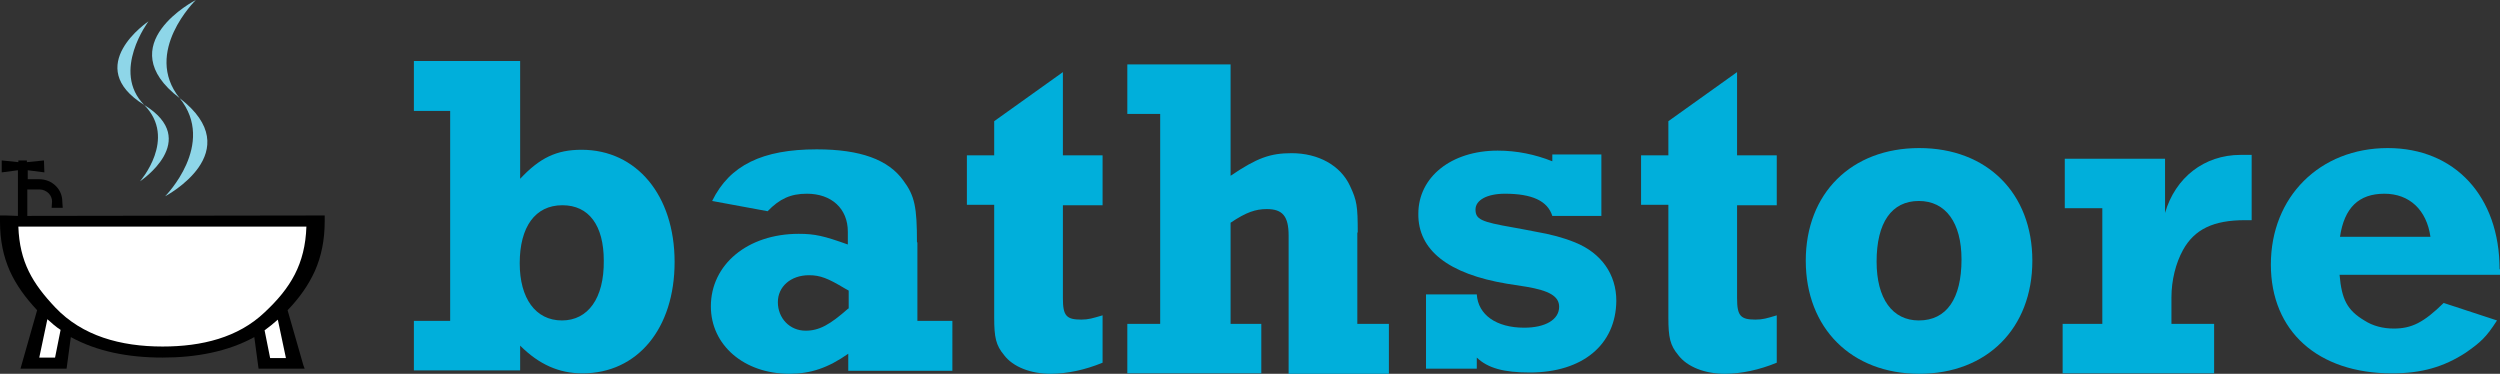
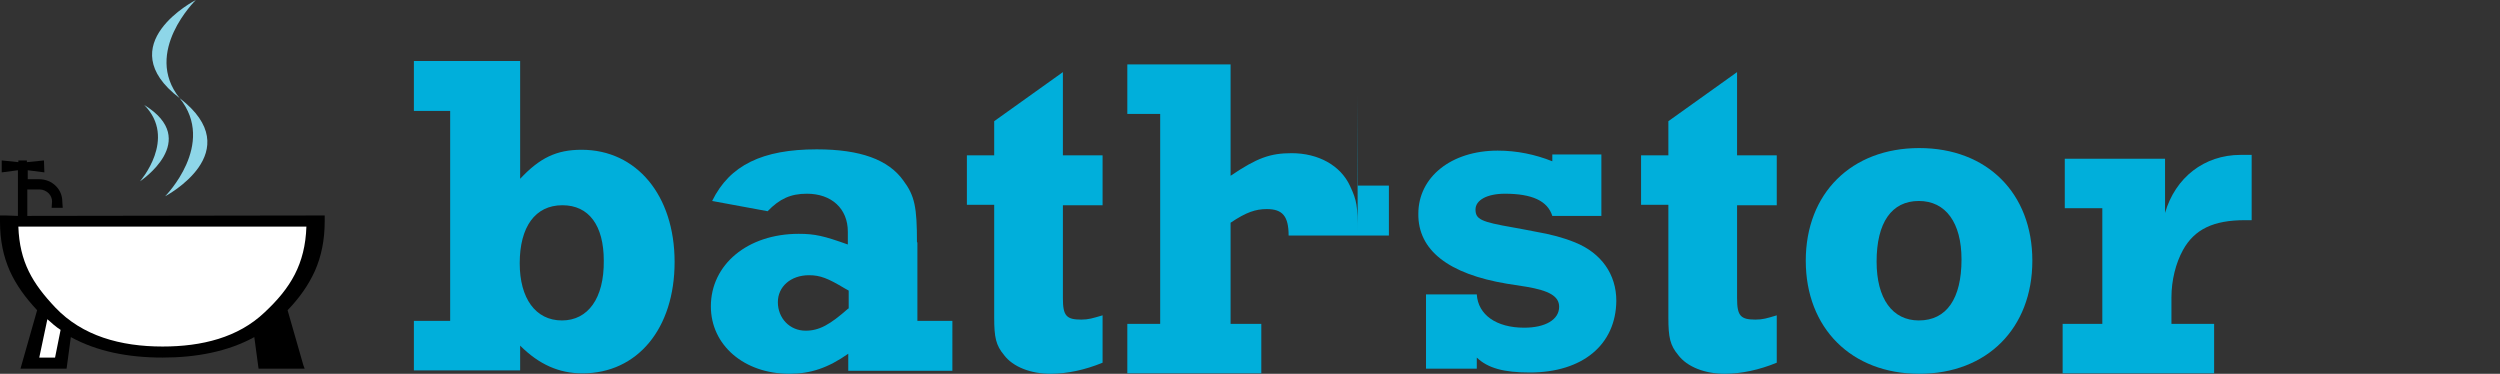
<svg xmlns="http://www.w3.org/2000/svg" xmlns:ns1="http://sodipodi.sourceforge.net/DTD/sodipodi-0.dtd" xmlns:ns2="http://www.inkscape.org/namespaces/inkscape" version="1.1" x="0px" y="0px" viewBox="0 0 1000 149.514" xml:space="preserve" id="svg1063" ns1:docname="bathstore-logo--large.svg" width="1000" height="149.514" ns2:version="0.92.4 (5da689c313, 2019-01-14)">
  <rect x="0" y="0" width="1000" height="149.514" fill="#333333" stroke="none" />
  <defs id="defs1067" />
  <ns1:namedview pagecolor="#ffffff" bordercolor="#666666" borderopacity="1" objecttolerance="10" gridtolerance="10" guidetolerance="10" ns2:pageopacity="0" ns2:pageshadow="2" ns2:window-width="1920" ns2:window-height="1017" id="namedview1065" showgrid="false" fit-margin-top="0" fit-margin-left="0" fit-margin-right="0" fit-margin-bottom="0" ns2:zoom="0.31356655" ns2:cx="974.05509" ns2:cy="-141.72723" ns2:window-x="1912" ns2:window-y="-6" ns2:window-maximized="1" ns2:current-layer="svg1063" />
  <style type="text/css" id="style943">
	.st0{fill:none;}
	.st1{fill:#00AFDB;}
	.st2{fill:#B3B3B3;}
	.st3{fill:#FFFFFF;}
	.st4{fill:#8ED6E8;}
</style>
  <path class="st1" d="m 232.634,59.908 c -10.07,0 -16.726,3.243 -24.578,11.606 V 24.407 h -42.499 v 19.969 h 14.508 v 83.973 h -14.508 v 19.799 h 42.499 v -9.899 c 7.51,7.51 15.532,11.094 24.919,11.094 22.017,0 36.866,-17.921 36.866,-44.547 0,-26.626 -15.19,-44.888 -37.208,-44.888 z m -7.851,68.271 c -10.582,0 -16.897,-8.875 -16.897,-22.871 0,-14.508 6.144,-23.212 17.068,-23.212 10.582,0 16.556,8.022 16.556,22.188 0.171,15.02 -6.315,23.895 -16.726,23.895 z" id="path1021" ns2:connector-curvature="0" style="fill:#00afdb;stroke-width:1" />
  <path class="st1" d="m 366.786,96.945 c 0,-13.996 -0.853,-18.604 -5.462,-24.748 -5.974,-8.363 -17.238,-12.459 -34.648,-12.459 -21.676,0 -34.818,6.315 -41.816,20.652 l 22.188,4.096 c 4.779,-4.95 9.217,-6.998 15.702,-6.998 9.899,0 16.385,5.974 16.385,15.19 v 5.12 c -9.558,-3.414 -13.142,-4.267 -19.628,-4.267 -20.481,0 -35.16,12.289 -35.16,29.015 0,15.532 13.313,26.967 31.405,26.967 8.534,0 15.532,-2.389 23.554,-8.022 v 6.827 h 41.645 V 128.35 H 366.957 V 96.945 Z m -27.479,26.455 c -7.339,6.486 -11.606,8.875 -17.068,8.875 -6.315,0 -11.094,-4.95 -11.094,-11.435 0,-6.144 5.12,-10.753 12.459,-10.753 4.438,0 7.51,1.195 14.337,5.291 l 1.536,0.853 v 7.168 z" id="path1023" ns2:connector-curvature="0" style="fill:#00afdb;stroke-width:1" />
  <path class="st1" d="m 425.158,28.845 -27.479,19.628 v 13.654 h -10.923 v 19.799 h 10.923 v 45.059 c 0,8.022 0.683,11.094 3.926,15.02 3.584,4.779 10.753,7.51 18.604,7.51 6.486,0 13.825,-1.536 20.823,-4.438 v -18.945 c -4.096,1.195 -5.632,1.707 -8.534,1.707 -5.974,0 -7.339,-1.536 -7.339,-8.534 V 82.096 h 15.873 V 62.127 h -15.873 z" id="path1025" ns2:connector-curvature="0" style="fill:#00afdb;stroke-width:1" />
-   <path class="st1" d="m 543.096,93.019 c 0,-10.582 -0.341,-12.801 -3.072,-18.604 -3.755,-8.193 -12.63,-13.142 -23.383,-13.142 -8.534,0 -13.825,1.877 -24.407,9.046 V 25.772 h -41.304 v 19.799 h 13.142 v 83.973 h -13.142 v 19.799 h 53.593 v -19.799 H 492.234 V 89.094 c 6.315,-4.267 10.07,-5.462 14.508,-5.462 6.315,0 8.705,2.902 8.705,10.582 v 55.3 h 40.109 v -19.969 h -12.63 v -36.525 z" id="path1027" ns2:connector-curvature="0" style="fill:#00afdb;stroke-width:1" />
+   <path class="st1" d="m 543.096,93.019 c 0,-10.582 -0.341,-12.801 -3.072,-18.604 -3.755,-8.193 -12.63,-13.142 -23.383,-13.142 -8.534,0 -13.825,1.877 -24.407,9.046 V 25.772 h -41.304 v 19.799 h 13.142 v 83.973 h -13.142 v 19.799 h 53.593 v -19.799 H 492.234 V 89.094 c 6.315,-4.267 10.07,-5.462 14.508,-5.462 6.315,0 8.705,2.902 8.705,10.582 h 40.109 v -19.969 h -12.63 v -36.525 z" id="path1027" ns2:connector-curvature="0" style="fill:#00afdb;stroke-width:1" />
  <path class="st1" d="m 629.971,96.945 c -4.608,-1.877 -9.729,-3.243 -15.702,-4.267 -2.389,-0.512 -5.462,-1.024 -9.046,-1.707 -12.801,-2.219 -15.02,-3.243 -15.02,-7.168 0,-3.755 4.608,-6.315 11.777,-6.315 10.923,0 17.068,2.902 18.945,8.875 H 640.553 V 61.785 h -19.628 v 2.731 c -6.827,-2.731 -14.166,-4.267 -21.847,-4.267 -18.604,0 -31.746,10.582 -31.746,25.26 -0.171,14.508 11.947,24.066 35.501,27.991 l 7.68,1.195 c 9.046,1.536 13.142,3.755 13.142,8.022 0,5.12 -5.462,8.363 -13.996,8.363 -11.094,0 -18.433,-5.12 -18.945,-13.313 h -20.311 v 29.698 h 20.311 v -4.438 c 4.438,4.267 10.923,5.974 21.164,5.974 21.164,0 34.477,-11.094 34.648,-28.674 0,-10.582 -5.974,-19.116 -16.556,-23.383 z" id="path1029" ns2:connector-curvature="0" style="fill:#00afdb;stroke-width:1" />
  <path class="st1" d="m 694.828,28.845 -27.479,19.628 v 13.654 h -10.923 v 19.799 h 10.923 v 45.059 c 0,8.022 0.683,11.094 3.926,15.02 3.584,4.779 10.753,7.51 18.604,7.51 6.486,0 13.825,-1.536 20.823,-4.438 v -18.945 c -3.926,1.195 -5.632,1.707 -8.534,1.707 -5.974,0 -7.339,-1.536 -7.339,-8.534 V 82.096 h 15.873 V 62.127 h -15.873 z" id="path1031" ns2:connector-curvature="0" style="fill:#00afdb;stroke-width:1" />
  <path class="st1" d="m 767.708,59.225 c -27.138,0 -45.4,18.092 -45.4,45.059 0,26.967 18.262,45.23 45.4,45.23 27.138,0 45.23,-18.262 45.23,-45.23 0,-26.967 -18.092,-45.059 -45.23,-45.059 z m -0.171,68.954 c -10.582,0 -16.897,-8.705 -16.897,-23.554 0,-15.532 5.974,-24.236 16.897,-24.236 10.753,0 17.068,8.705 17.068,23.383 0,15.702 -5.974,24.407 -17.068,24.407 z" id="path1033" ns2:connector-curvature="0" style="fill:#00afdb;stroke-width:1" />
  <path class="st1" d="M 866.018,85.168 V 63.492 h -40.109 v 19.799 h 15.02 v 46.254 h -15.873 v 19.799 h 60.591 v -19.799 h -17.068 v -10.582 c 0,-6.827 1.707,-13.654 4.608,-18.945 4.608,-8.363 12.289,-11.947 24.748,-11.947 h 2.731 V 61.956 h -4.438 c -14.508,0 -26.114,9.046 -30.21,23.212 z" id="path1035" ns2:connector-curvature="0" style="fill:#00afdb;stroke-width:1" />
-   <path class="st1" d="m 999.829,107.698 c 0,-29.186 -17.921,-48.472 -44.718,-48.472 -27.138,0 -46.766,19.457 -46.766,46.595 0,26.626 18.775,43.523 48.472,43.523 11.777,0 20.652,-2.56 29.357,-8.193 6.144,-4.267 8.363,-6.315 12.63,-12.972 l -21.335,-6.998 c -8.022,7.851 -12.801,10.241 -19.969,10.241 -4.267,0 -8.363,-1.024 -11.777,-3.243 -6.827,-4.096 -9.046,-8.363 -9.899,-18.262 H 1000 v -2.219 z m -63.833,-12.972 c 1.707,-11.606 7.51,-17.238 17.75,-17.238 10.07,0 16.897,6.486 18.433,17.238 z" id="path1037" ns2:connector-curvature="0" style="fill:#00afdb;stroke-width:1" />
  <path class="st2" d="m 15.702,143.028 h 6.315 l 2.219,-11.094 c -1.877,-1.195 -3.584,-2.731 -5.291,-4.267 z" id="path1039" ns2:connector-curvature="0" style="fill:#b3b3b3;stroke-width:1" />
-   <path class="st2" d="m 7.339,90.63 c 0.512,14.166 5.632,22.7 14.849,32.429 10.753,11.265 25.943,15.532 42.84,15.532 15.702,0 30.21,-3.584 40.792,-13.654 10.411,-9.729 16.214,-19.287 16.726,-34.306 z" id="path1041" ns2:connector-curvature="0" style="fill:#b3b3b3;stroke-width:1" />
  <path class="st2" d="m 105.82,132.104 2.219,11.094 h 6.315 l -3.243,-15.361 c -1.707,1.536 -3.414,2.902 -5.291,4.267 z" id="path1043" ns2:connector-curvature="0" style="fill:#b3b3b3;stroke-width:1" />
  <path d="M 127.667,86.192 10.923,86.363 V 75.781 h 4.95 c 1.365,0 2.731,0.683 3.584,1.536 0.853,0.853 1.365,2.048 1.365,3.243 l -0.171,2.56 h 4.438 l -0.171,-2.56 c 0,-2.219 -0.853,-4.438 -2.56,-6.144 -1.707,-1.707 -4.096,-2.731 -6.656,-2.731 h -4.608 v -3.584 l 6.656,0.853 -0.171,-4.779 -6.827,0.683 V 64.175 H 7.339 v 0.683 l -6.656,-0.683 v 4.779 l 6.486,-0.853 v 18.262 L 2.389,86.192 H 0 v 2.389 c 0,7.68 1.365,13.996 3.926,19.799 2.56,5.632 6.144,10.582 10.923,15.702 l -6.315,22.188 -0.341,1.195 H 26.626 l 0.171,-1.195 1.536,-11.435 c 10.582,5.803 23.041,8.193 36.696,8.193 13.484,0 26.114,-2.389 36.696,-8.193 l 1.536,11.435 0.171,1.195 h 18.433 l -0.512,-1.365 -6.315,-22.017 c 4.779,-4.95 8.363,-10.07 10.923,-15.702 2.56,-5.803 3.926,-12.289 3.926,-19.969 v -2.219 z" id="path1045" ns2:connector-curvature="0" style="stroke-width:1" />
  <g id="g1053" transform="matrix(1.707,0,0,1.707,-1.536,0)" style="stroke-width:0.586">
    <path class="st3" d="m 10.1,83.8 h 3.7 l 1.3,-6.5 C 14,76.6 13,75.7 12,74.8 Z" id="path1047" ns2:connector-curvature="0" style="fill:#ffffff;stroke-width:0.586" />
-     <path class="st3" d="m 62.9,77.4 1.3,6.5 h 3.7 l -1.9,-9 c -1,0.9 -2,1.7 -3.1,2.5 z" id="path1049" ns2:connector-curvature="0" style="fill:#ffffff;stroke-width:0.586" />
    <path class="st3" d="M 72.7,53.1 H 5.2 c 0.3,8.3 3.3,13.3 8.7,19 6.3,6.6 15.2,9.1 25.1,9.1 9.2,0 17.7,-2.1 23.9,-8 6.1,-5.7 9.5,-11.3 9.8,-20.1 z" id="path1051" ns2:connector-curvature="0" style="fill:#ffffff;stroke-width:0.586" />
  </g>
  <path class="st4" d="m 66.052,78.512 c 0,0 33.794,-17.75 5.803,-39.256 14.849,18.433 -5.803,39.256 -5.803,39.256" id="path1055" ns2:connector-curvature="0" style="fill:#8ed6e8;stroke-width:1" />
  <path class="st4" d="M 71.855,39.256 C 57.006,20.823 78.341,0 78.341,0 c 0,0 -34.648,17.75 -6.486,39.256" id="path1057" ns2:connector-curvature="0" style="fill:#8ed6e8;stroke-width:1" />
  <path class="st4" d="m 55.982,72.538 c 0,0 24.748,-16.385 1.707,-30.551 13.313,13.484 -1.707,30.551 -1.707,30.551" id="path1059" ns2:connector-curvature="0" style="fill:#8ed6e8;stroke-width:1" />
-   <path class="st4" d="M 57.689,41.987 C 44.376,28.503 59.396,8.534 59.396,8.534 c 0,0 -26.796,17.921 -1.707,33.453" id="path1061" ns2:connector-curvature="0" style="fill:#8ed6e8;stroke-width:1" />
</svg>